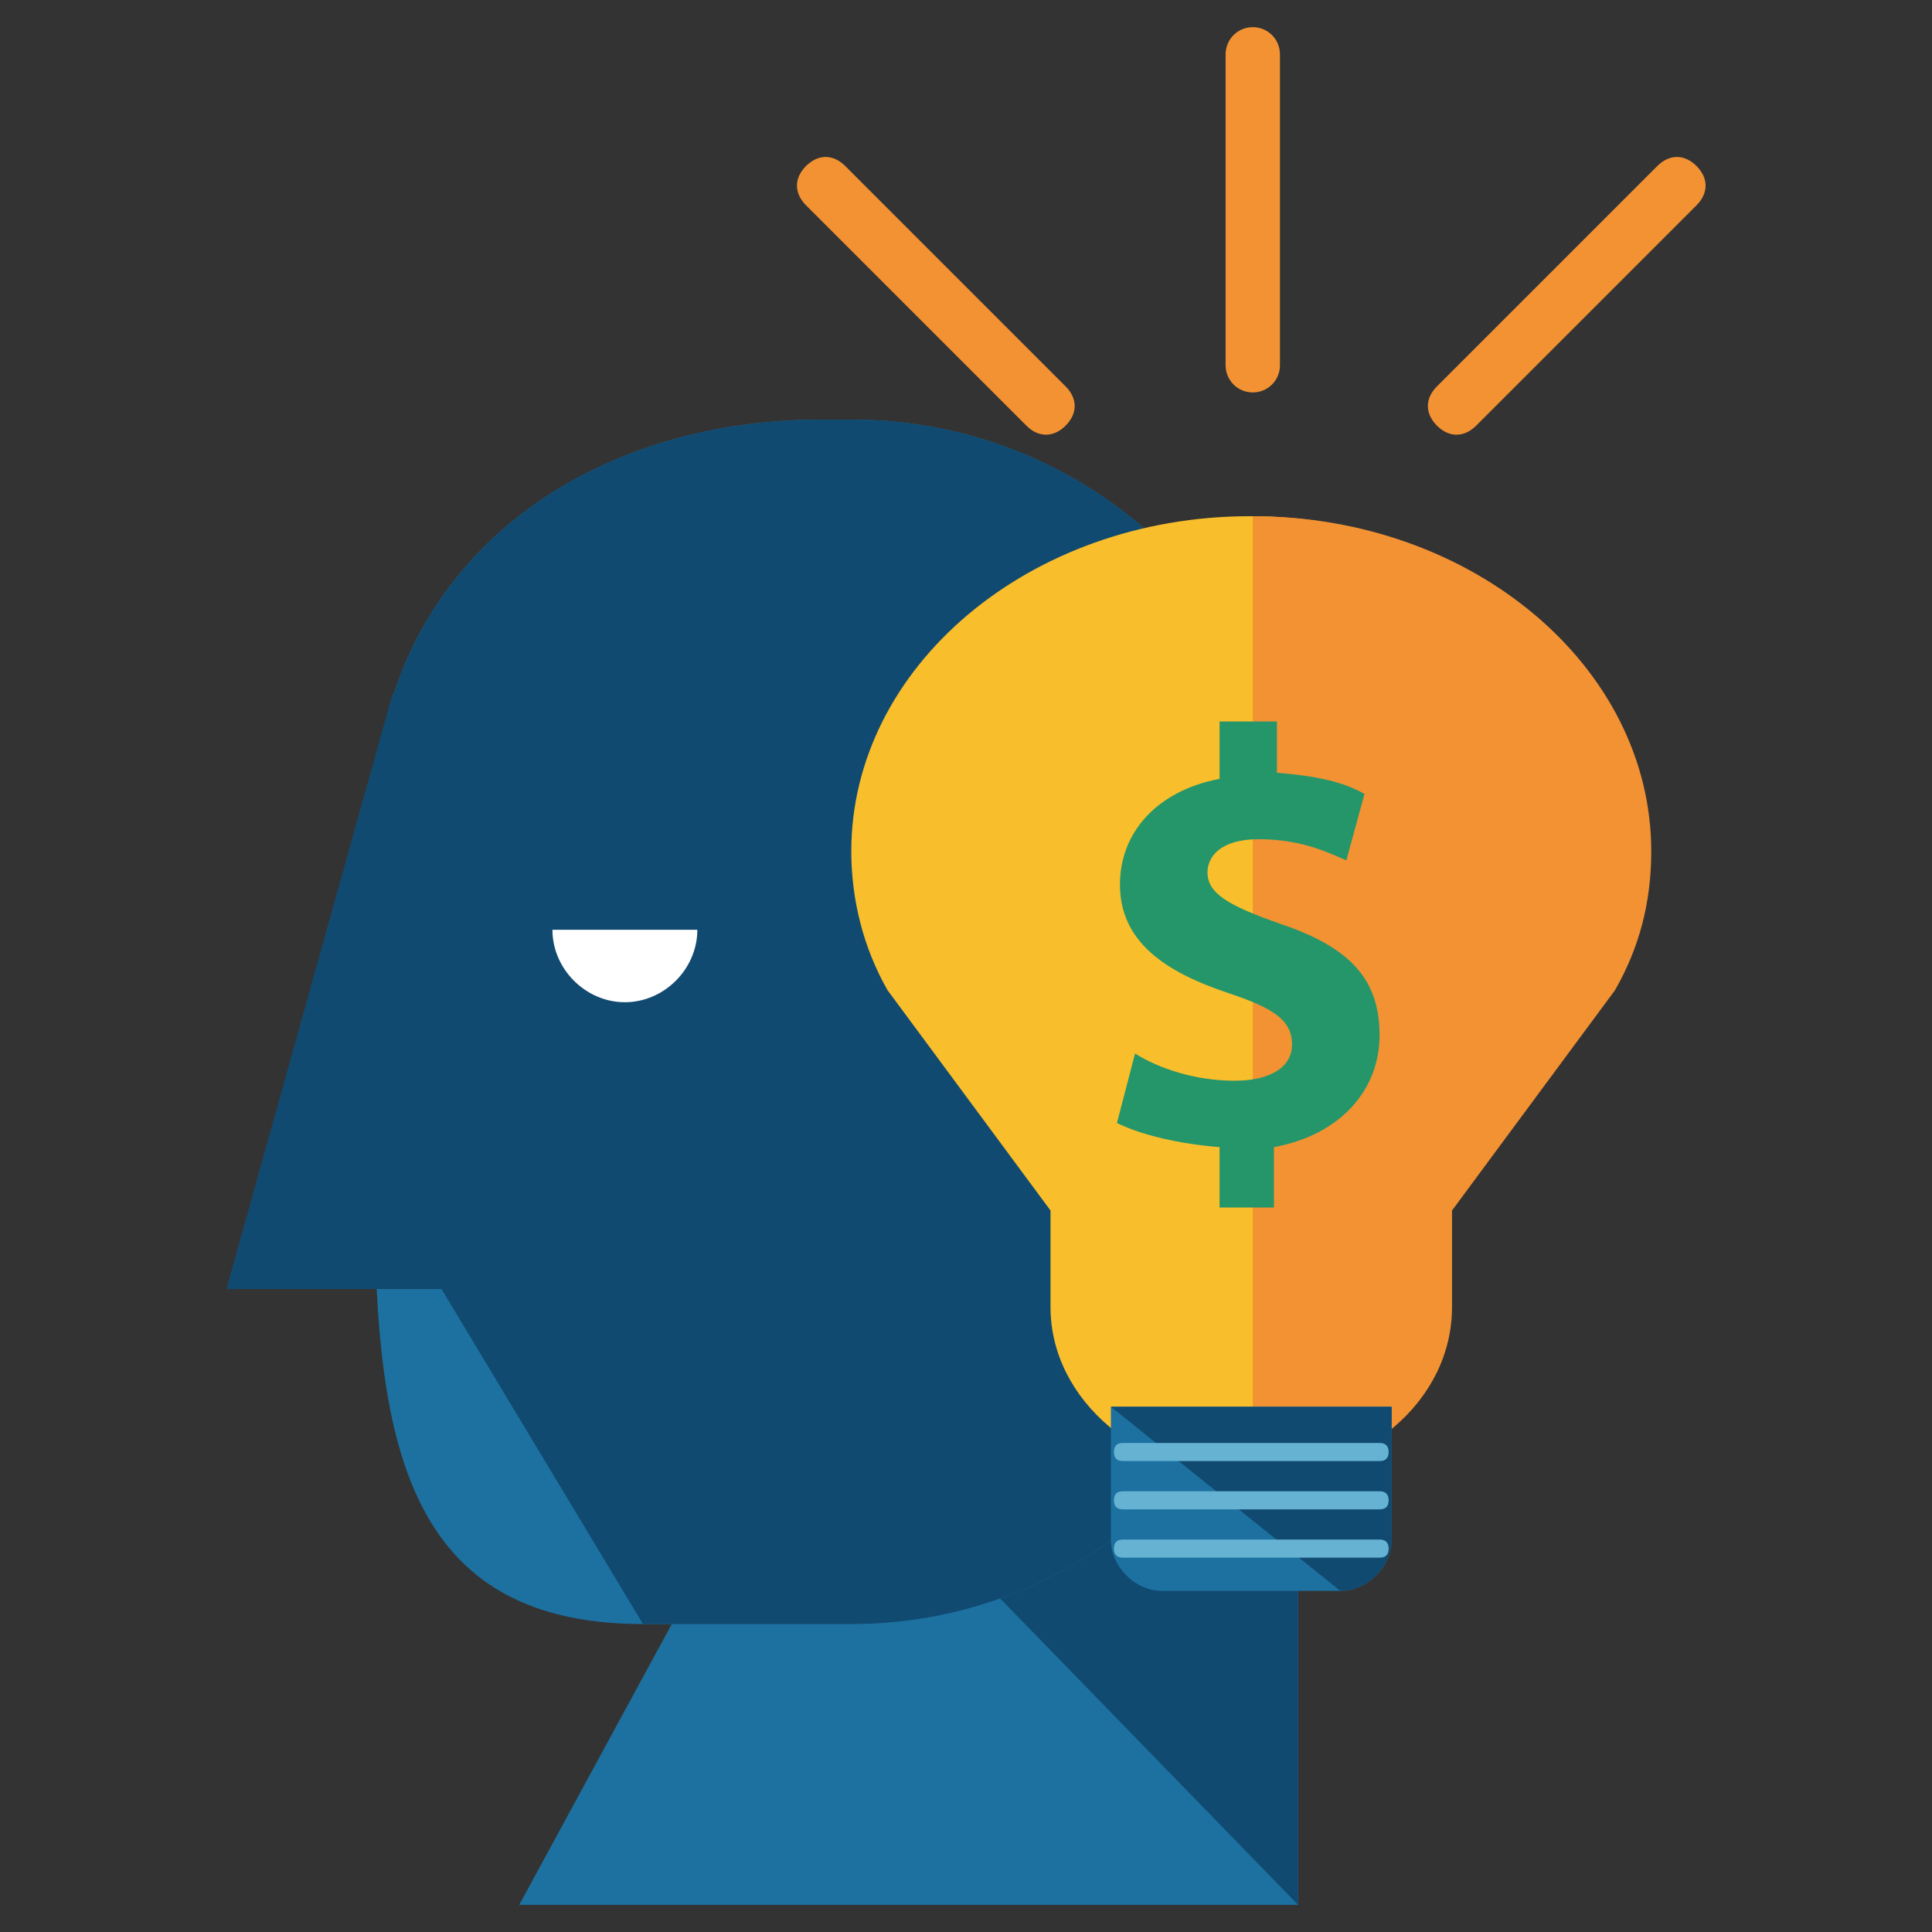
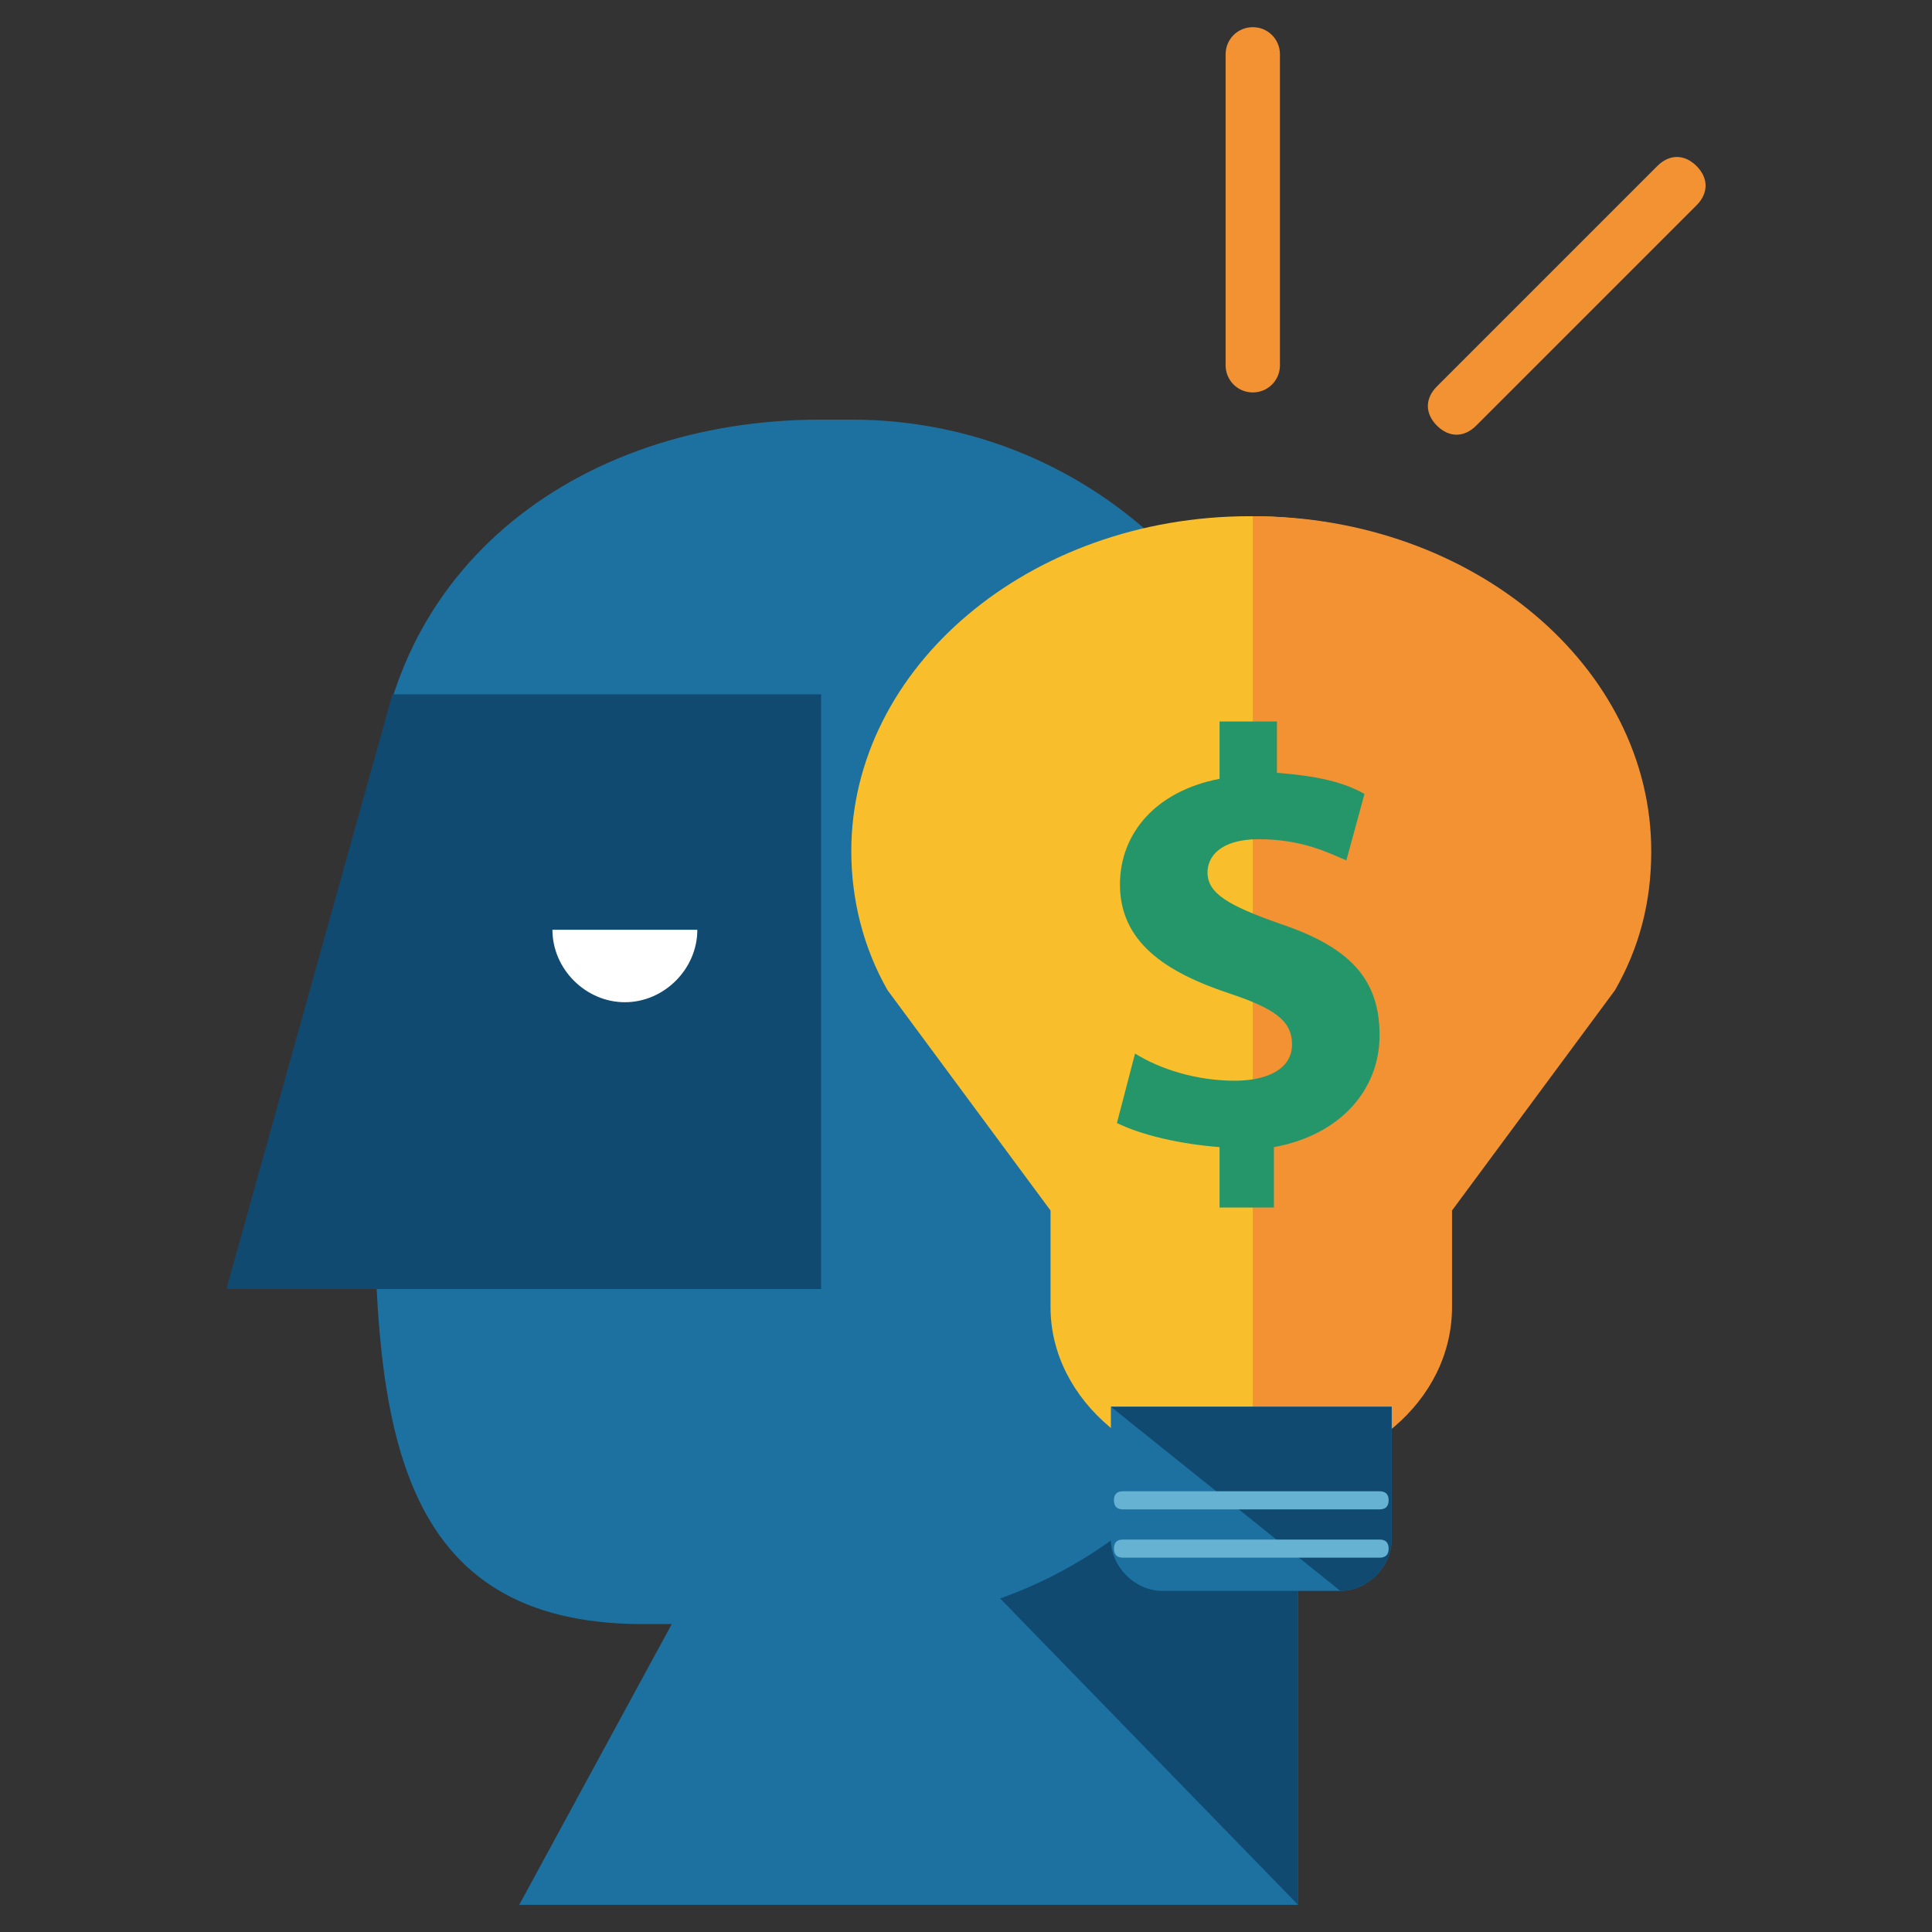
<svg xmlns="http://www.w3.org/2000/svg" version="1.1" id="Layer_1" x="0px" y="0px" width="64px" height="64px" viewBox="0 0 64 64" enable-background="new 0 0 64 64" xml:space="preserve">
  <rect x="0" y="0" width="64" height="64" fill="#333333" stroke="none" />
  <g>
    <g>
      <polygon fill="#1C71A0" points="24.1,50.4 17.2,63.1 43,63.1 43,35.2   " />
      <polygon fill="#114A70" points="24.1,50.4 32.4,52.2 43,63.1 43,35.2   " />
      <path fill="#1C71A0" d="M12.4,39c0,8.2,0.7,14.8,8.9,14.8h6.9C36.3,53.8,43,47.2,43,39V28.7c0-8.2-6.6-14.8-14.8-14.8h-1    c-8.2,0-14.8,5.1-14.8,13.3V39z" />
-       <path fill="#114A70" d="M21.3,53.8h6.9C36.3,53.8,43,47.2,43,39V28.7c0-8.2-6.6-14.8-14.8-14.8h-1c-8.2,0-14.8,5.1-14.8,13.3V39" />
      <polygon fill="#114A70" points="27.2,42.7 27.2,23 13,23 7.5,42.7   " />
      <path fill="#FFFFFF" d="M23.1,30.8c0,1.3-1.1,2.4-2.4,2.4c-1.3,0-2.4-1.1-2.4-2.4H23.1z" />
    </g>
    <g>
      <g>
        <path fill="#F9BE2B" d="M54.6,28.2c0-6.1-5.9-11.1-13.2-11.1c-7.3,0-13.2,5-13.2,11.1c0,1.6,0.4,3.2,1.2,4.6l0,0l5.4,7.3h0v3.2     c0,3.1,3,5.6,6.6,5.6c3.7,0,6.6-2.5,6.6-5.6v-3.2h0l5.4-7.3l0,0C54.2,31.4,54.6,29.8,54.6,28.2z" />
        <path fill="#F29233" d="M41.5,48.9c3.7,0,6.6-2.5,6.6-5.6v-3.2h0l5.4-7.3l0,0c0.8-1.4,1.2-2.9,1.2-4.6c0-6.1-5.9-11.1-13.2-11.1" />
        <path fill="#1C71A0" d="M36.8,46.6V51c0,0.9,0.8,1.7,1.7,1.7h5.9c0.9,0,1.7-0.8,1.7-1.7v-4.4H36.8z" />
        <path fill="#114A70" d="M44.4,52.7c0.9,0,1.7-0.8,1.7-1.7v-4.4h-9.3" />
      </g>
-       <path fill="#66B2D3" d="M46,48.1c0,0.2-0.1,0.3-0.3,0.3h-8.5c-0.2,0-0.3-0.1-0.3-0.3l0,0c0-0.2,0.1-0.3,0.3-0.3h8.5    C45.9,47.8,46,47.9,46,48.1L46,48.1z" />
      <path fill="#66B2D3" d="M46,49.7c0,0.2-0.1,0.3-0.3,0.3h-8.5c-0.2,0-0.3-0.1-0.3-0.3l0,0c0-0.2,0.1-0.3,0.3-0.3h8.5    C45.9,49.4,46,49.5,46,49.7L46,49.7z" />
      <path fill="#66B2D3" d="M46,51.3c0,0.2-0.1,0.3-0.3,0.3h-8.5c-0.2,0-0.3-0.1-0.3-0.3l0,0c0-0.2,0.1-0.3,0.3-0.3h8.5    C45.9,51,46,51.1,46,51.3L46,51.3z" />
    </g>
    <g>
      <path fill="#24966A" d="M40.4,39.9V38c-1.3-0.1-2.6-0.4-3.4-0.8l0.6-2.3c0.8,0.5,2,0.9,3.3,0.9c1.1,0,1.9-0.4,1.9-1.2    c0-0.8-0.6-1.2-2.1-1.7c-2.1-0.7-3.6-1.7-3.6-3.6c0-1.7,1.2-3.1,3.3-3.5v-1.9h1.9v1.7c1.3,0.1,2.2,0.3,2.9,0.7l-0.6,2.2    c-0.5-0.2-1.4-0.7-2.9-0.7c-1.3,0-1.7,0.6-1.7,1.1c0,0.7,0.7,1.1,2.4,1.7c2.4,0.8,3.3,1.9,3.3,3.7c0,1.8-1.3,3.3-3.5,3.7v2H40.4z" />
    </g>
    <path fill="#F29233" d="M42.4,12.1c0,0.5-0.4,0.9-0.9,0.9l0,0c-0.5,0-0.9-0.4-0.9-0.9V1.8c0-0.5,0.4-0.9,0.9-0.9l0,0   c0.5,0,0.9,0.4,0.9,0.9V12.1z" />
    <g>
      <path fill="#F29233" d="M48.9,14.1c-0.4,0.4-0.9,0.4-1.3,0l0,0c-0.4-0.4-0.4-0.9,0-1.3l7.3-7.3c0.4-0.4,0.9-0.4,1.3,0l0,0    c0.4,0.4,0.4,0.9,0,1.3L48.9,14.1z" />
-       <path fill="#F29233" d="M34,14.1c0.4,0.4,0.9,0.4,1.3,0l0,0c0.4-0.4,0.4-0.9,0-1.3L28,5.5c-0.4-0.4-0.9-0.4-1.3,0l0,0    c-0.4,0.4-0.4,0.9,0,1.3L34,14.1z" />
    </g>
  </g>
</svg>